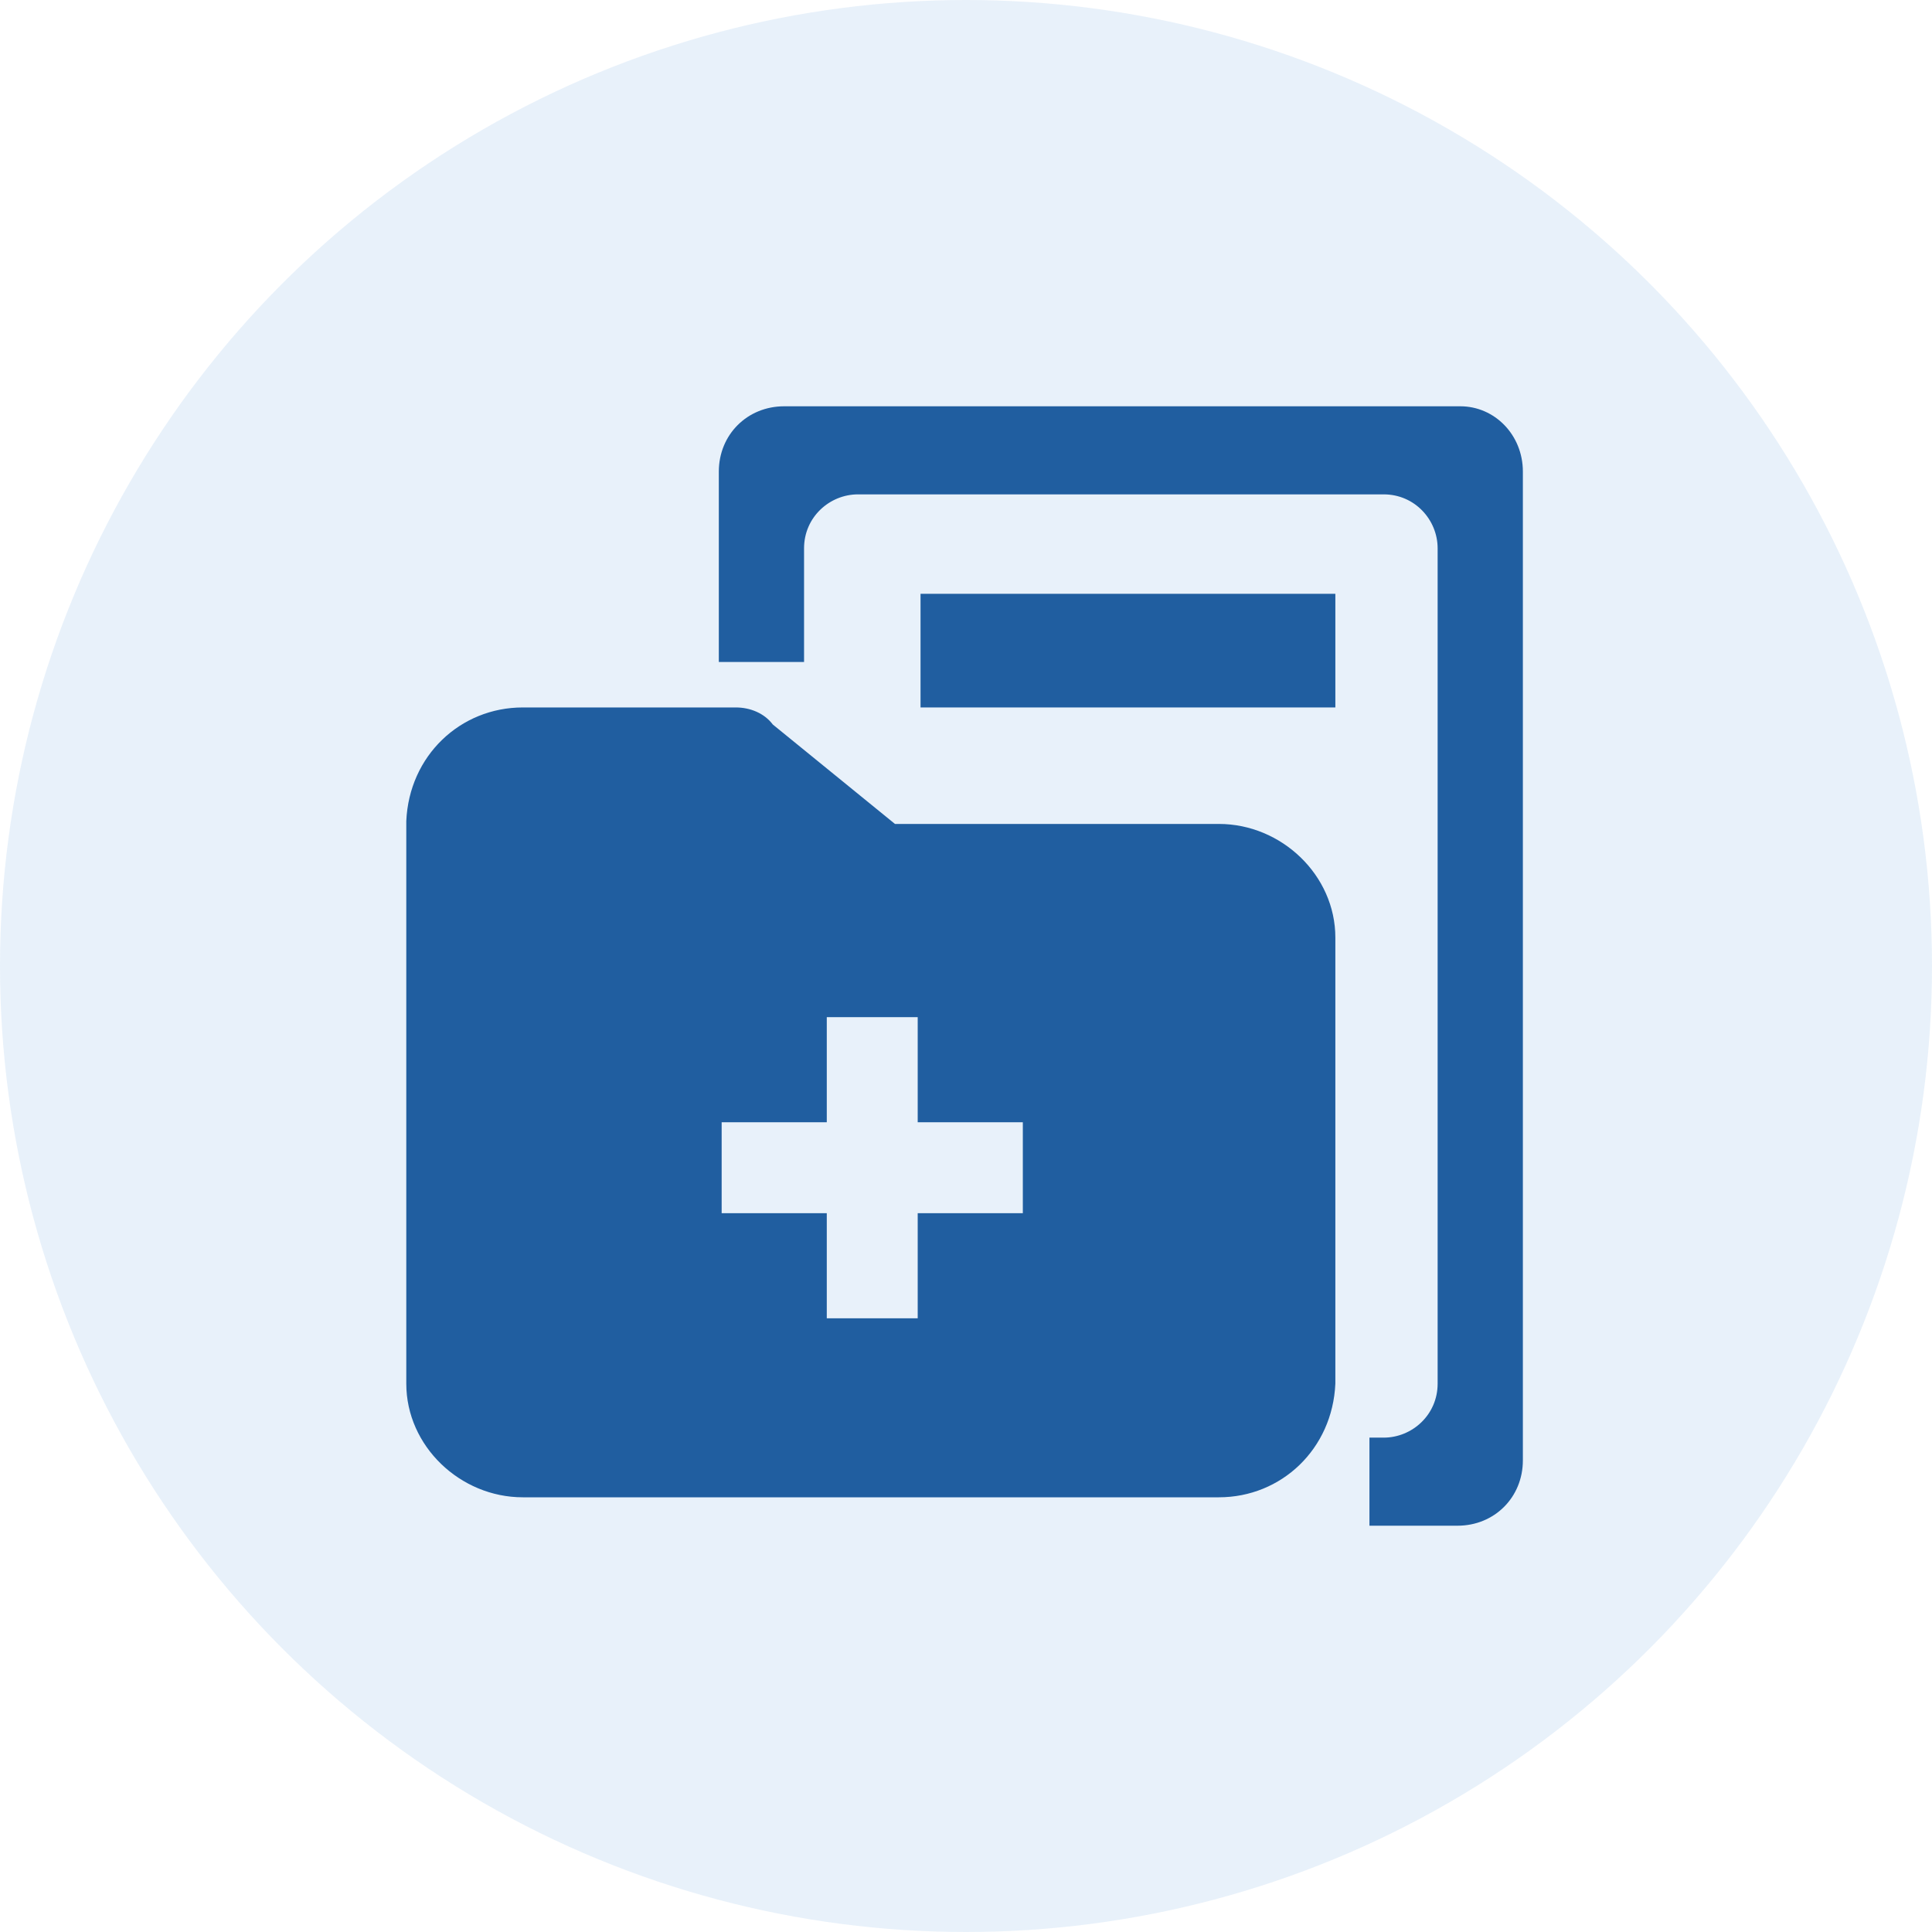
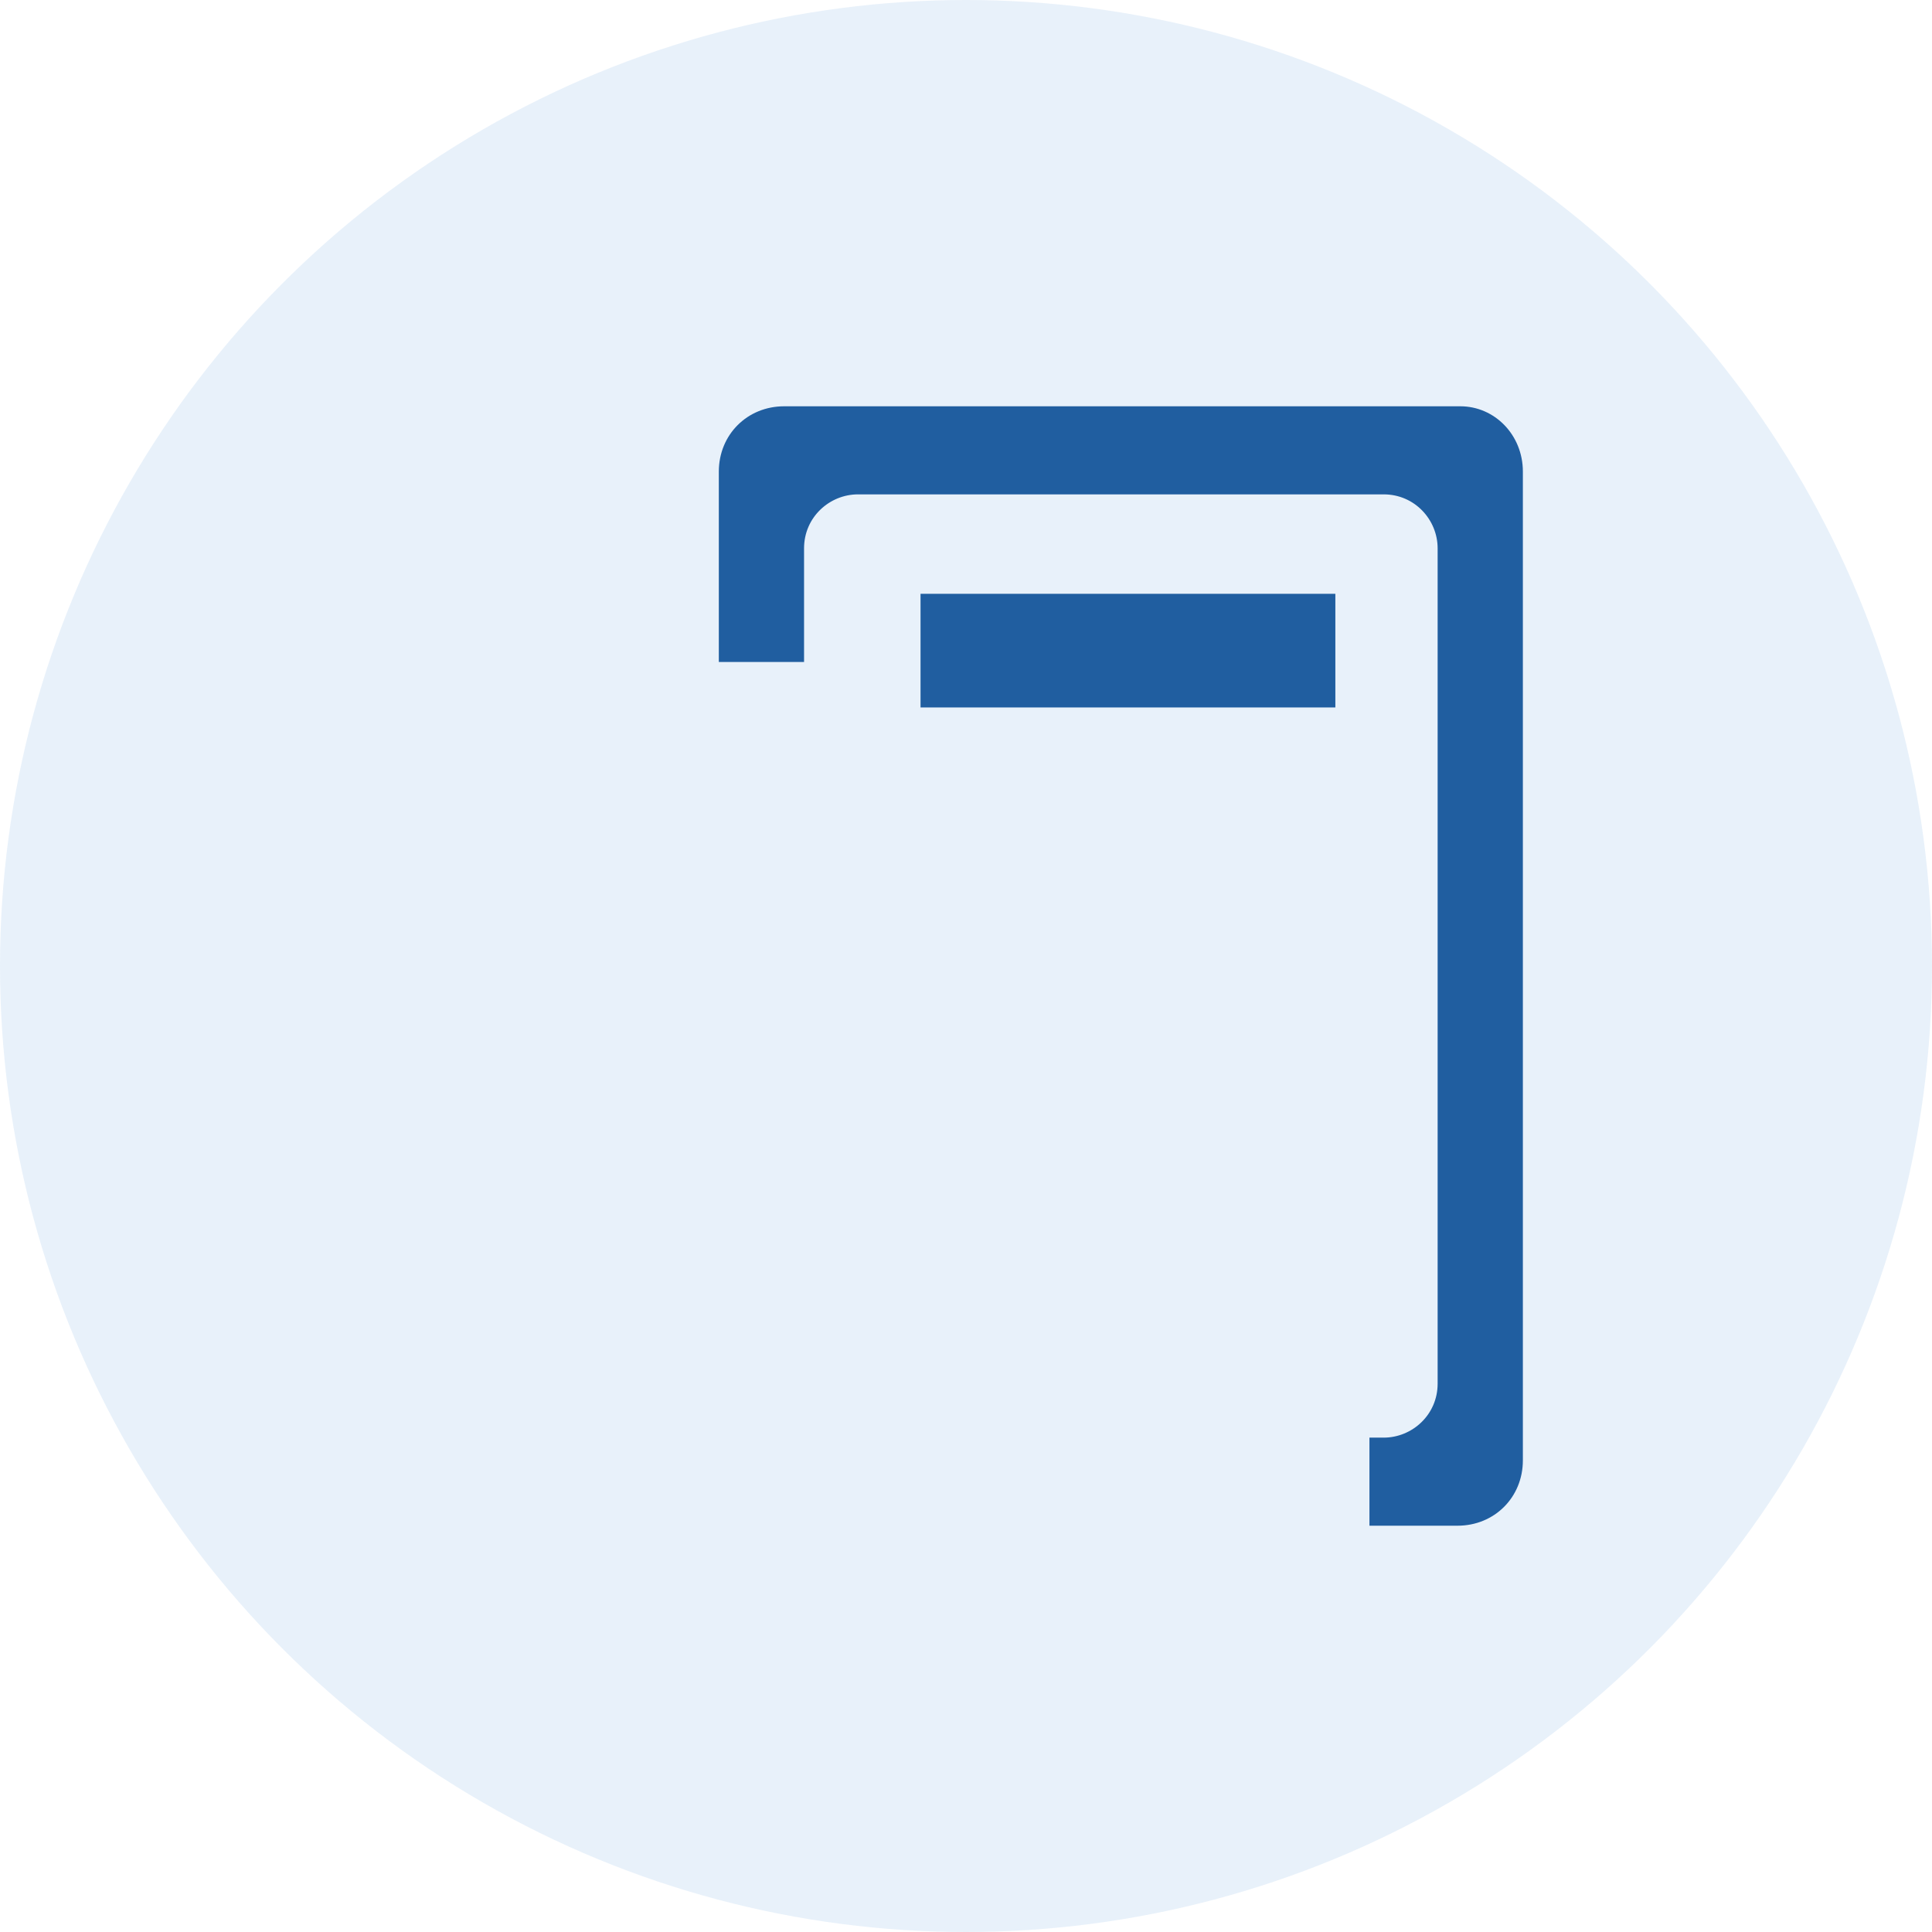
<svg xmlns="http://www.w3.org/2000/svg" id="Layer_1" x="0px" y="0px" viewBox="0 0 68 68" style="enable-background:new 0 0 68 68;" xml:space="preserve">
  <style type="text/css">	.st0{opacity:0.7;fill:#DEEBF8;}	.st1{fill:#205EA0;}	.st2{fill-rule:evenodd;clip-rule:evenodd;fill:#205EA0;}</style>
  <g>
    <circle class="st0" cx="34" cy="34" r="34" />
    <g>
-       <path class="st1" d="M42.9,29H31.5l-4.3-3.5c-0.3-0.4-0.8-0.6-1.3-0.6h-7.5c-2.2,0-4,1.7-4.1,4v19.8c0,2.2,1.9,4,4.1,4h24.5   c2.2,0,4-1.7,4.1-4V33C47,30.8,45.1,29,42.9,29z M36,42.7h-3.7v3.7h-3.2v-3.7h-3.7v-3.2h3.7v-3.7h3.2v3.7H36V42.7z" />
      <rect x="32.4" y="20.9" class="st1" width="14.6" height="4" />
      <path class="st2" d="M51.4,14.3H27.6c-1.3,0-2.3,1-2.3,2.3v6.7h3v-4c0-1.1,0.9-1.9,1.9-1.9h18.5c1.1,0,1.9,0.9,1.9,1.9v29.4   c0,1.1-0.9,1.9-1.9,1.9h-0.5v3.1h3.1c1.3,0,2.3-1,2.3-2.3V16.6C53.6,15.3,52.6,14.3,51.4,14.3z" />
    </g>
  </g>
</svg>